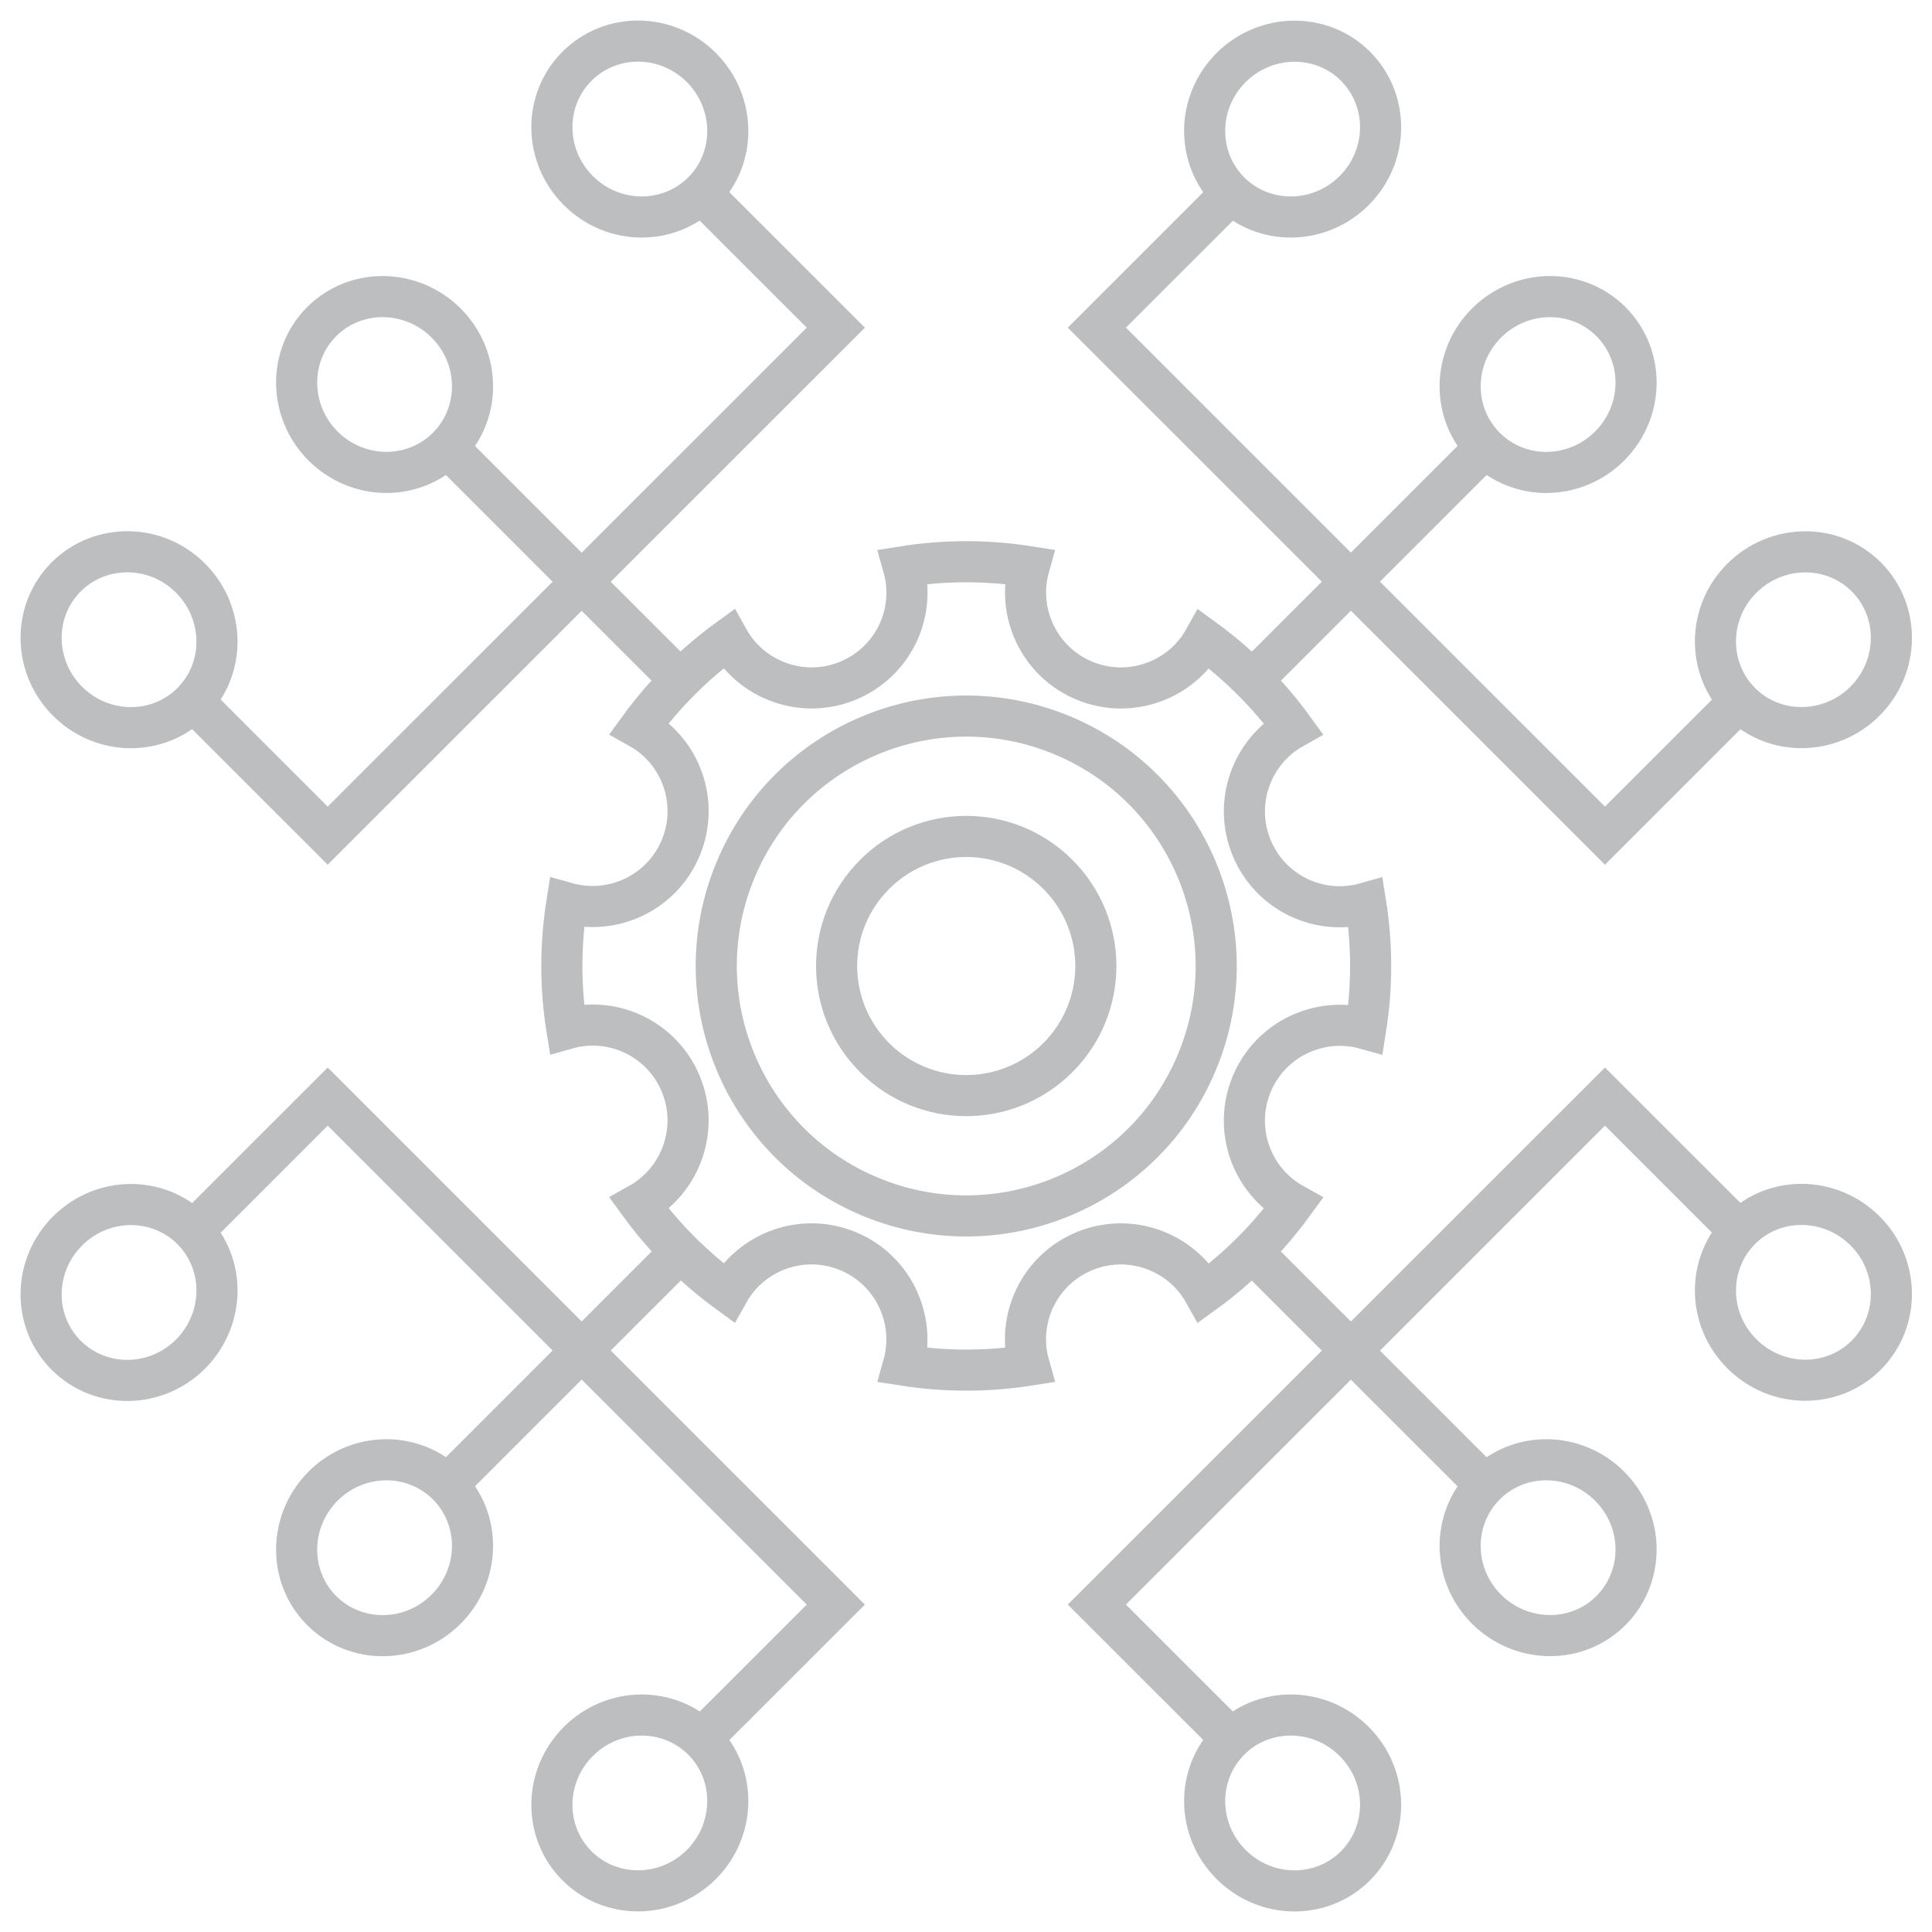
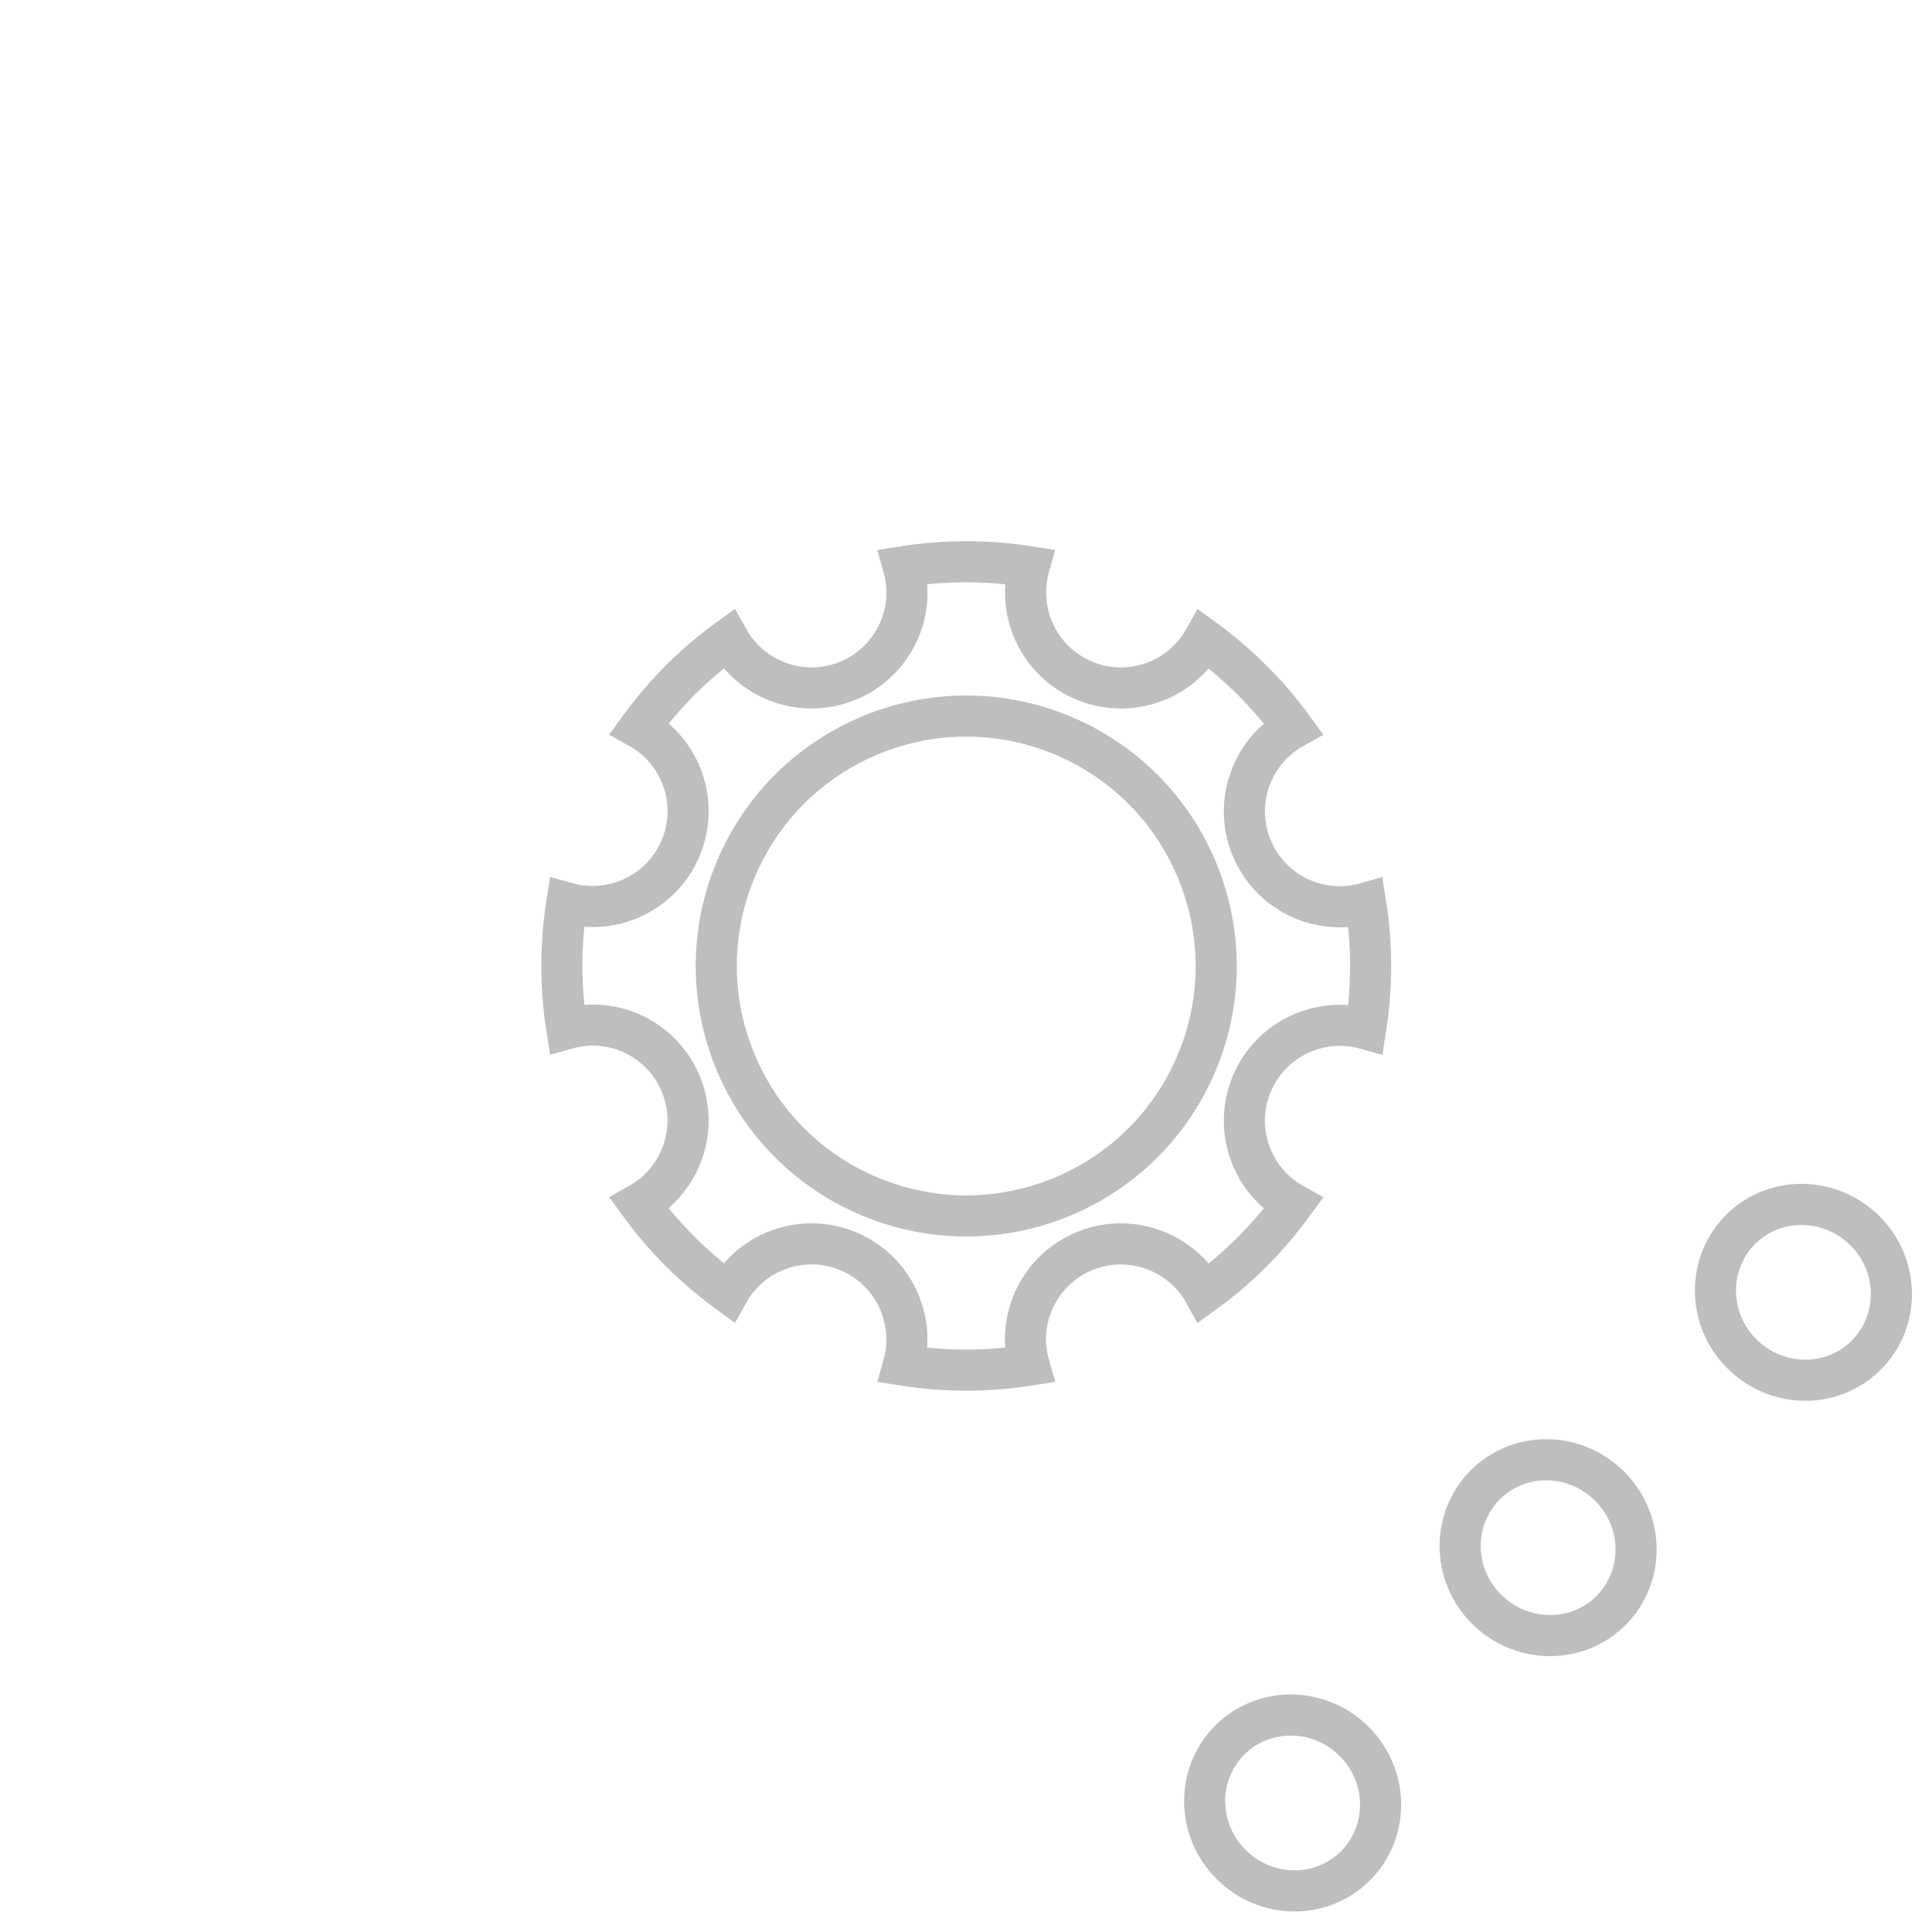
<svg xmlns="http://www.w3.org/2000/svg" width="47" height="47" viewBox="0 0 47 47" fill="none">
-   <path d="M10.84 10.842L16.591 16.592M4.661 17.019L7.972 20.329L20.333 7.971L17.022 4.661M36.172 10.842L30.421 16.592M29.994 4.661L26.683 7.971L39.044 20.329L42.355 17.019M36.172 36.164L30.421 30.414M29.994 42.344L26.683 39.035L39.044 26.677L42.355 29.987M10.84 36.164L16.591 30.414M4.661 29.987L7.972 26.677L20.333 39.035L17.022 42.344" stroke="#BCBEC0" stroke-miterlimit="10" />
-   <path d="M25.735 25.729C24.502 26.961 22.509 26.961 21.277 25.729C20.044 24.496 20.044 22.504 21.277 21.272C22.509 20.04 24.502 20.04 25.735 21.272C26.967 22.504 26.967 24.496 25.735 25.729Z" stroke="#BCBEC0" stroke-miterlimit="10" />
  <path d="M21.179 29.116C18.08 27.831 16.603 24.277 17.889 21.174C19.174 18.072 22.729 16.599 25.832 17.884C28.932 19.169 30.408 22.724 29.123 25.826C27.838 28.929 24.283 30.401 21.179 29.116ZM30.449 26.375C30.905 25.277 32.105 24.716 33.223 25.029C33.386 24 33.382 22.968 33.223 21.971C32.105 22.288 30.905 21.727 30.449 20.625C29.994 19.527 30.449 18.279 31.458 17.714C30.864 16.896 30.136 16.164 29.294 15.55C28.729 16.563 27.48 17.014 26.381 16.559C25.283 16.103 24.722 14.904 25.035 13.786C24.006 13.623 22.973 13.627 21.976 13.786C22.294 14.904 21.732 16.103 20.63 16.559C19.532 17.014 18.283 16.559 17.718 15.546C16.9 16.14 16.168 16.868 15.554 17.71C16.567 18.275 17.018 19.523 16.562 20.621C16.107 21.719 14.907 22.28 13.789 21.967C13.626 22.996 13.63 24.029 13.789 25.025C14.907 24.708 16.107 25.269 16.562 26.371C17.018 27.469 16.562 28.717 15.554 29.283C16.148 30.1 16.876 30.832 17.718 31.446C18.283 30.433 19.532 29.982 20.63 30.437C21.728 30.893 22.29 32.093 21.976 33.211C23.006 33.373 24.039 33.369 25.035 33.211C24.718 32.093 25.279 30.893 26.381 30.437C27.48 29.982 28.729 30.437 29.294 31.45C30.116 30.856 30.844 30.128 31.458 29.287C30.445 28.721 29.994 27.473 30.449 26.375Z" stroke="#BCBEC0" stroke-miterlimit="10" />
  <path d="M39.19 39.18C38.365 40.006 37.01 39.989 36.164 39.148C35.318 38.306 35.306 36.952 36.132 36.122C36.957 35.297 38.312 35.309 39.158 36.155C40.004 37.001 40.016 38.351 39.19 39.18ZM32.975 45.39C32.15 46.215 30.795 46.203 29.949 45.357C29.103 44.511 29.091 43.161 29.916 42.332C30.742 41.506 32.097 41.519 32.943 42.364C33.789 43.21 33.801 44.56 32.975 45.39ZM45.401 32.967C44.576 33.792 43.221 33.78 42.375 32.934C41.529 32.093 41.517 30.738 42.343 29.909C43.168 29.083 44.523 29.1 45.369 29.941C46.215 30.783 46.227 32.137 45.401 32.967Z" stroke="#BCBEC0" stroke-miterlimit="10" />
-   <path d="M7.826 39.181C7 38.355 7.016 37.001 7.858 36.155C8.705 35.309 10.059 35.297 10.885 36.123C11.71 36.948 11.698 38.302 10.852 39.148C10.006 39.994 8.652 40.006 7.826 39.181ZM1.611 32.971C0.785 32.146 0.797 30.792 1.643 29.946C2.489 29.1 3.844 29.088 4.67 29.913C5.495 30.739 5.479 32.093 4.637 32.939C3.791 33.785 2.441 33.797 1.611 32.971ZM14.037 45.39C13.211 44.565 13.223 43.211 14.069 42.365C14.916 41.519 16.266 41.507 17.096 42.332C17.922 43.158 17.905 44.512 17.063 45.358C16.217 46.199 14.863 46.215 14.037 45.39Z" stroke="#BCBEC0" stroke-miterlimit="10" />
-   <path d="M39.19 7.824C38.365 6.999 37.01 7.015 36.164 7.857C35.318 8.703 35.306 10.057 36.132 10.882C36.957 11.708 38.312 11.696 39.158 10.85C40.004 10.004 40.016 8.654 39.19 7.824ZM32.975 1.611C32.15 0.786 30.795 0.802 29.949 1.644C29.103 2.489 29.091 3.843 29.916 4.669C30.742 5.494 32.097 5.482 32.943 4.636C33.789 3.791 33.801 2.441 32.975 1.611ZM45.401 14.034C44.576 13.208 43.221 13.225 42.375 14.066C41.529 14.908 41.517 16.262 42.343 17.092C43.168 17.917 44.523 17.901 45.369 17.059C46.215 16.213 46.227 14.859 45.401 14.034Z" stroke="#BCBEC0" stroke-miterlimit="10" />
-   <path d="M7.826 7.824C7 8.65 7.016 10.004 7.858 10.85C8.705 11.695 10.059 11.707 10.885 10.882C11.71 10.056 11.698 8.702 10.852 7.857C10.006 7.015 8.652 6.999 7.826 7.824ZM1.611 14.033C0.785 14.859 0.797 16.213 1.643 17.059C2.489 17.905 3.844 17.917 4.67 17.091C5.495 16.266 5.479 14.912 4.637 14.066C3.795 13.22 2.441 13.208 1.611 14.033ZM14.037 1.611C13.211 2.436 13.223 3.79 14.069 4.636C14.916 5.482 16.266 5.494 17.096 4.669C17.922 3.843 17.905 2.489 17.063 1.643C16.217 0.797 14.863 0.785 14.037 1.611Z" stroke="#BCBEC0" stroke-miterlimit="10" />
</svg>